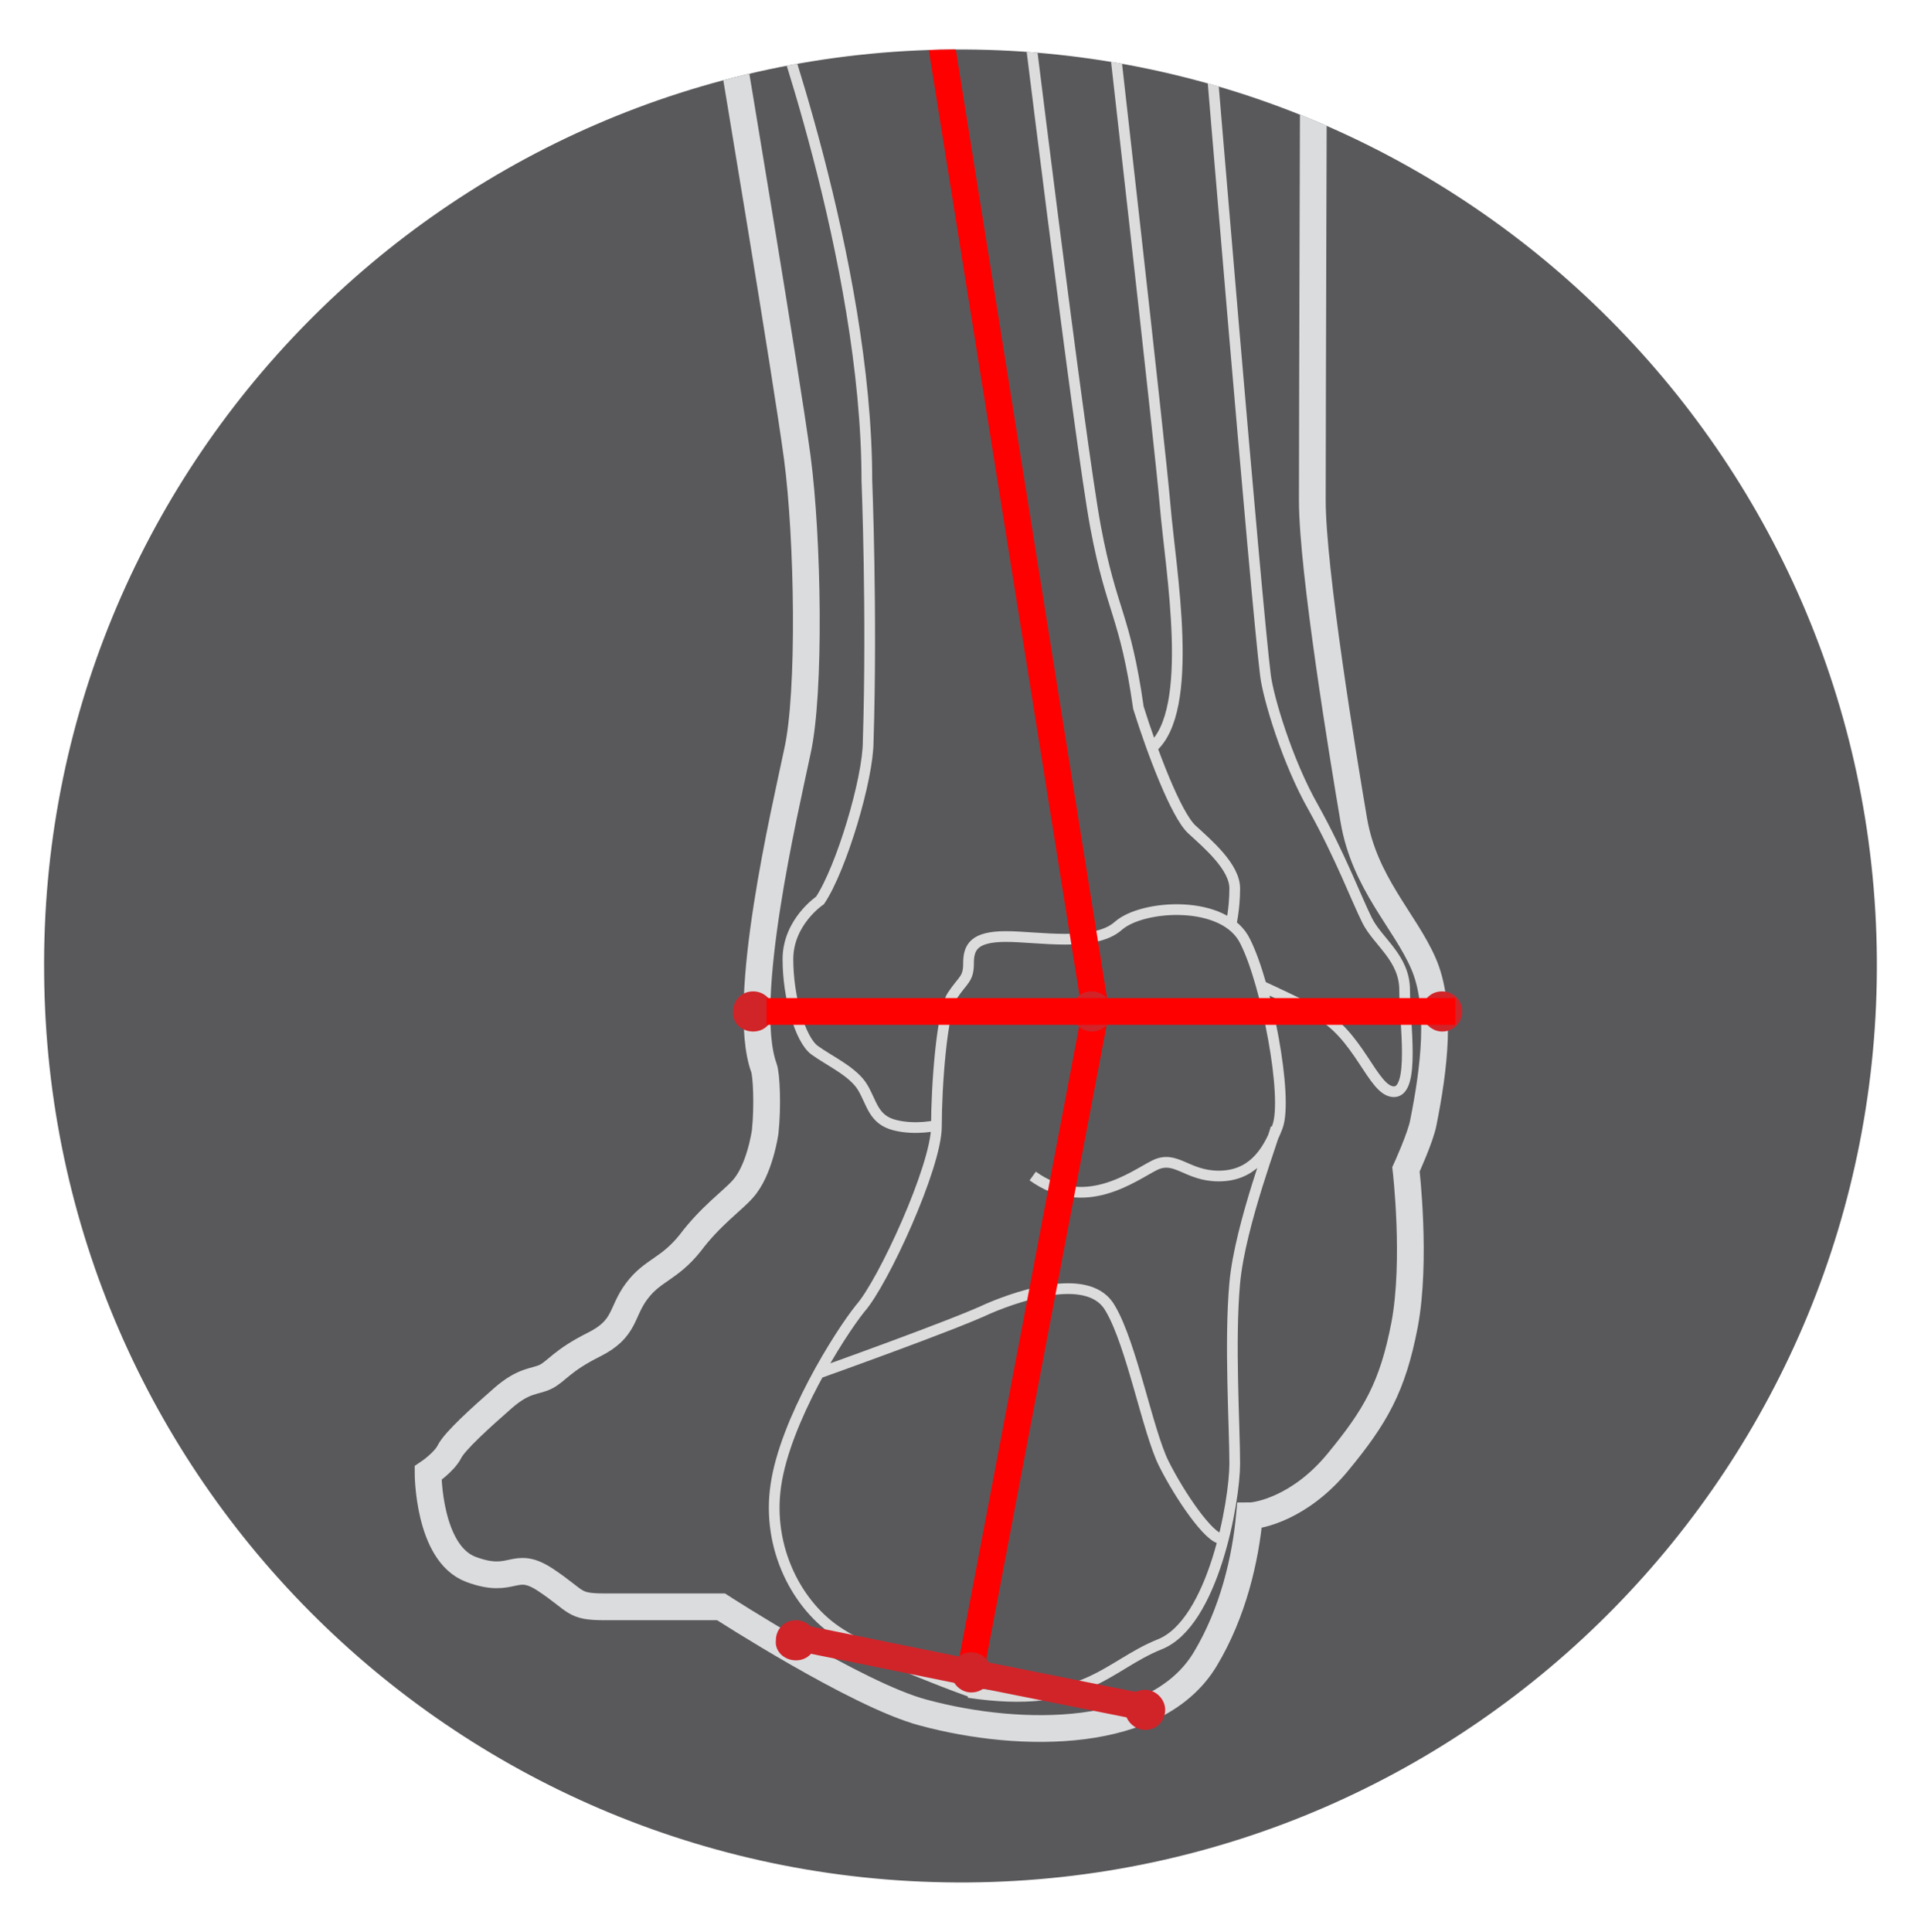
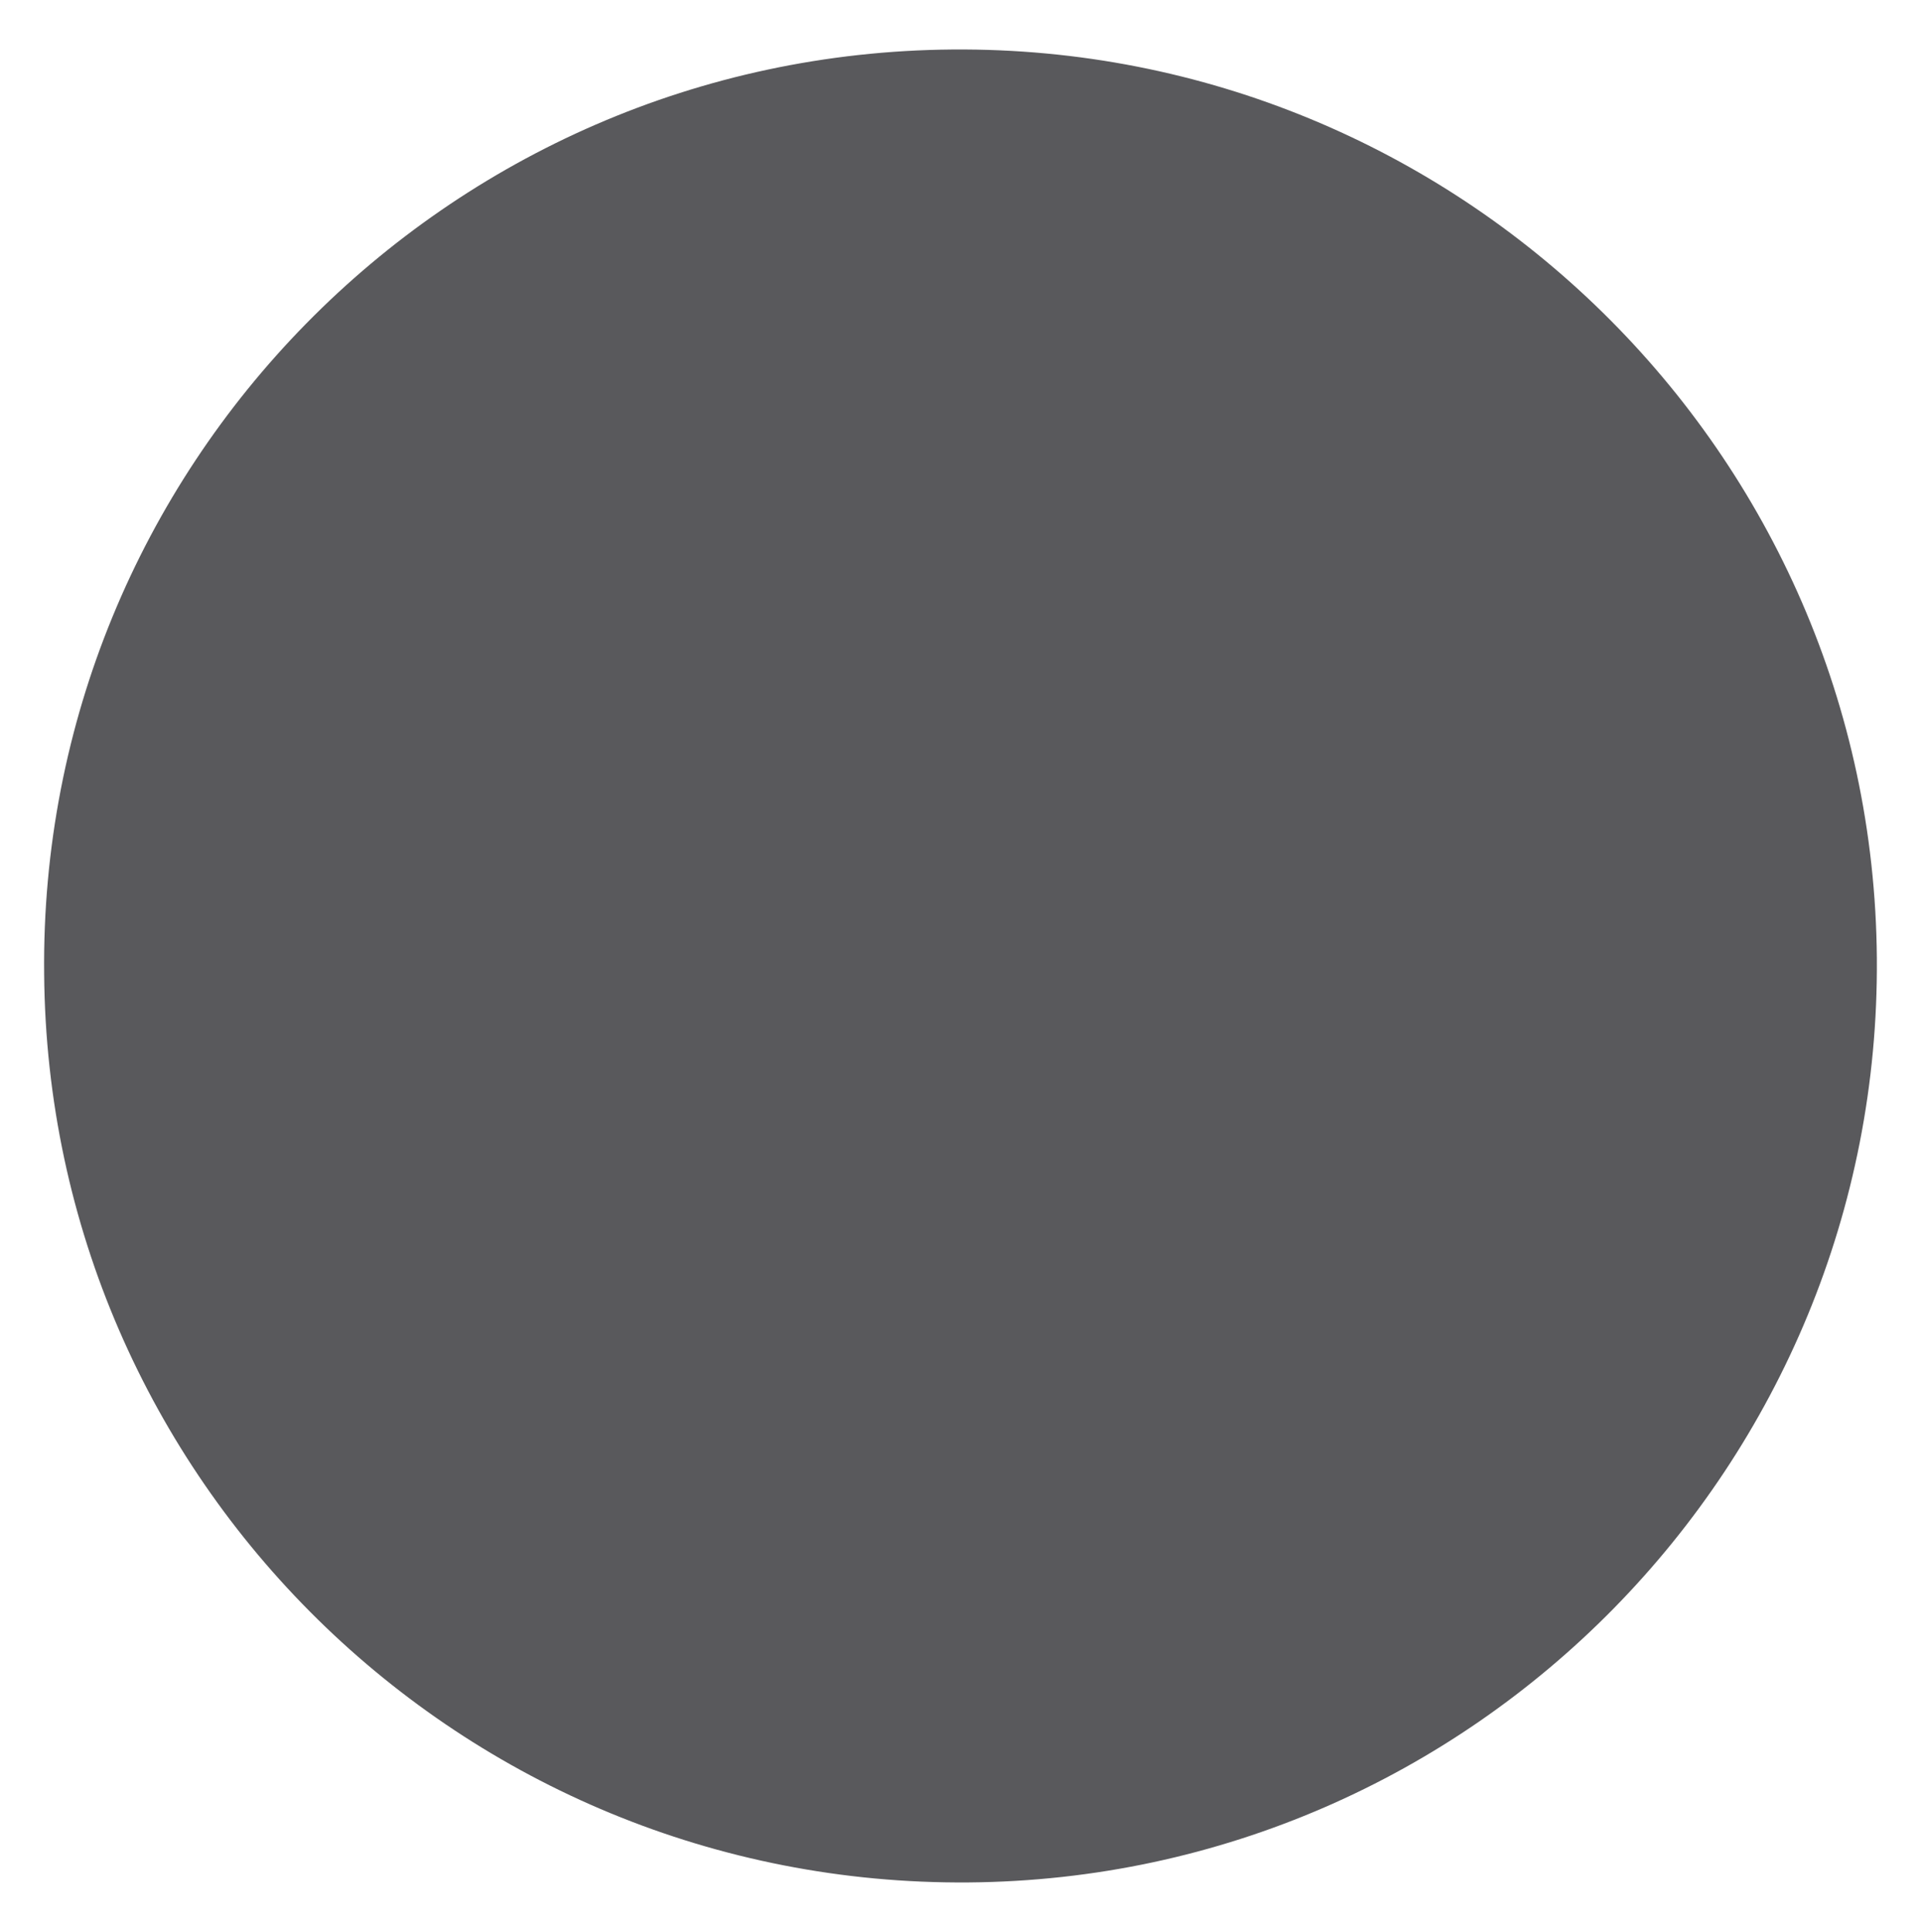
<svg xmlns="http://www.w3.org/2000/svg" xmlns:xlink="http://www.w3.org/1999/xlink" version="1.1" id="Layer_1" x="0px" y="0px" viewBox="0 0 143.6 144.4" style="enable-background:new 0 0 143.6 144.4;" xml:space="preserve">
  <style type="text/css">
	.st0{clip-path:url(#SVGID_2_);fill:#59595C;}
	.st1{clip-path:url(#SVGID_4_);fill:none;stroke:#DBDCDB;stroke-width:0.8;}
	.st2{clip-path:url(#SVGID_4_);fill:none;stroke:#FF0000;stroke-width:2;}
	.st3{clip-path:url(#SVGID_4_);fill:none;stroke:#DBDCDD;stroke-width:2;}
	.st4{clip-path:url(#SVGID_4_);fill:#D02429;}
	.st5{clip-path:url(#SVGID_4_);fill:none;stroke:#D02429;stroke-width:2;}
</style>
  <g>
    <g>
      <defs>
        <rect id="SVGID_1_" x="3.3" y="3.7" width="137" height="137" />
      </defs>
      <clipPath id="SVGID_2_">
        <use xlink:href="#SVGID_1_" style="overflow:visible;" />
      </clipPath>
      <path class="st0" d="M72.4,140.7c37.8-0.3,68.2-31.3,67.9-69.1C140,33.8,109,3.4,71.2,3.7C33.3,4,2.9,35,3.3,72.8    C3.6,110.6,34.5,141,72.4,140.7" />
    </g>
    <g>
      <defs>
-         <path id="SVGID_3_" d="M71.2,3.7C33.3,4,2.9,35,3.3,72.8c0.3,37.8,31.3,68.2,69.1,67.9c37.8-0.3,68.2-31.3,67.9-69.1     C140,34,109.3,3.7,71.8,3.7C71.6,3.7,71.4,3.7,71.2,3.7" />
-       </defs>
+         </defs>
      <clipPath id="SVGID_4_">
        <use xlink:href="#SVGID_3_" style="overflow:visible;" />
      </clipPath>
      <path class="st1" d="M61.3,102.6c0,0,10.1-3.6,12.6-4.8c2.6-1.1,7.6-2.7,9.1,0c1.6,2.7,2.8,9.2,4,11.6c1.2,2.4,3.4,5.6,4.3,5.6     M95.4,84.2c0,0.4-2.7,7.3-3.1,11.7c-0.4,4.4,0,10.7,0,13.5c0,2.8-1.6,11.9-5.6,13.5c-4,1.6-5.6,4.9-14.3,3.6 M72.7,126.5    c0,0-6.8-2.4-9.9-4.4c-3.2-2-5.5-6.4-4.8-11.1c0.7-4.8,4.7-11.2,6.3-13.2C66,95.9,70,87.2,70,84.2s0.4-8.6,1.2-9.8    c0.8-1.2,1.2-1.2,1.2-2.4s0.4-2,2.8-2c2.4,0,6.6,0.8,8.4-0.8c1.8-1.6,8-2,9.5,1.2c1.6,3.2,3.2,11.6,2.4,13.8    c-0.8,2.1-2,3.7-4.4,3.7c-2.4,0-3.2-1.6-4.8-0.8c-1.6,0.8-5.2,3.6-9.1,0.8 M57.5-0.3c0,0,7.3,19.8,7.3,36.2c0,0,0.4,9.9,0.1,19.5    c0,2.8-2,9.5-3.6,11.9c0,0-2.4,1.6-2.4,4.4c0,2.8,0.9,6,2,6.8c1.1,0.8,2.9,1.6,3.6,2.8c0.7,1.2,0.8,2.4,2.4,2.8    c1.6,0.4,3.2,0,3.2,0 M76.4-2.2c0,0,4.3,35.2,5.5,41.6c1.2,6.4,2.2,6.5,3.2,13.5c1,3.2,2.8,8,4,9.1s3.2,2.8,3.2,4.4    s-0.3,2.8-0.3,2.8 M82.9-0.3c0,0,3.8,33.4,4.2,38.1c0.4,4.8,2.3,15.3-1,18.1 M90.4,2.8c0,0,3.5,42.2,4.2,47.7    c0.2,1.6,1.6,6.4,3.6,9.9c2,3.6,3.2,6.8,4,8.4c0.8,1.6,2.8,2.8,2.8,5.2c0,2.4,0.8,7.6-0.8,7.6c-1.6,0-2.6-4.4-5.9-6    c-3.3-1.6-4-1.9-4-1.9" />
      <polyline class="st2" points="69.8,-0.3 81.9,75.6 72.5,125.1   " />
      <path class="st3" d="M54.7,3.7c0,0,4.1,24.5,4.9,30.5c0.8,6,1,17.6,0,22c-0.9,4.3-4.3,18.6-2.5,23.6c0.2,0.5,0.3,2.9,0.1,4.8    c0,0-0.4,2.9-1.7,4.3c-0.7,0.8-2.4,2-3.9,4c-1.6,2-2.8,2-4,3.6c-1.2,1.6-0.8,2.8-3.2,4c-2.4,1.2-2.8,2-3.6,2.4    c-0.8,0.4-1.6,0.2-3.2,1.6c-1.6,1.4-3.6,3.2-4,4c-0.4,0.8-1.6,1.6-1.6,1.6s0,6,3.2,7.2c3.2,1.2,3.2-0.8,5.6,0.8c2.4,1.6,2,2,4.4,2    c2.4,0,8.7,0,8.7,0s10.2,6.6,15.1,7.9c7.4,2,17.5,2,21.1-4c2.1-3.5,3-7.5,3.3-10.7c0.7,0,3.8-0.6,6.6-4c2.8-3.4,4.1-5.6,5-10.3    c0.9-4.8,0.1-11.6,0.1-11.6s1.1-2.4,1.3-3.5c0.8-4,1.4-8.7,0-11.9c-1.4-3.2-4.4-6-5.2-10.7c-0.8-4.7-3.1-18.7-3.1-23.9    c0-5.2,0.1-37.3,0.1-37.3" />
      <path class="st4" d="M56.3,77.1c0.9,0,1.5-0.7,1.5-1.5c0-0.9-0.7-1.5-1.5-1.5c-0.9,0-1.5,0.7-1.5,1.5    C54.7,76.4,55.4,77.1,56.3,77.1" />
      <path class="st4" d="M81.6,77.1c0.9,0,1.5-0.7,1.5-1.5c0-0.9-0.7-1.5-1.5-1.5c-0.9,0-1.5,0.7-1.5,1.5    C80.1,76.4,80.8,77.1,81.6,77.1" />
      <path class="st4" d="M107.8,77.1c0.9,0,1.5-0.7,1.5-1.5c0-0.9-0.7-1.5-1.5-1.5c-0.9,0-1.5,0.7-1.5,1.5    C106.3,76.4,107,77.1,107.8,77.1" />
      <polyline class="st5" points="58.7,122.2 72.5,125 86,127.7   " />
      <path class="st4" d="M72.6,126.5c0.9,0,1.5-0.7,1.5-1.5c0-0.9-0.7-1.5-1.5-1.5c-0.9,0-1.5,0.7-1.5,1.5    C71.1,125.8,71.8,126.5,72.6,126.5" />
-       <path class="st4" d="M85.6,129.3c0.9,0,1.5-0.7,1.5-1.5s-0.7-1.5-1.5-1.5c-0.9,0-1.5,0.7-1.5,1.5S84.8,129.3,85.6,129.3" />
+       <path class="st4" d="M85.6,129.3s-0.7-1.5-1.5-1.5c-0.9,0-1.5,0.7-1.5,1.5S84.8,129.3,85.6,129.3" />
      <path class="st4" d="M59.5,124.1c0.9,0,1.5-0.7,1.5-1.5c0-0.9-0.7-1.5-1.5-1.5c-0.9,0-1.5,0.7-1.5,1.5    C57.9,123.4,58.6,124.1,59.5,124.1" />
-       <line class="st2" x1="57.3" y1="75.6" x2="108.8" y2="75.6" />
    </g>
  </g>
</svg>